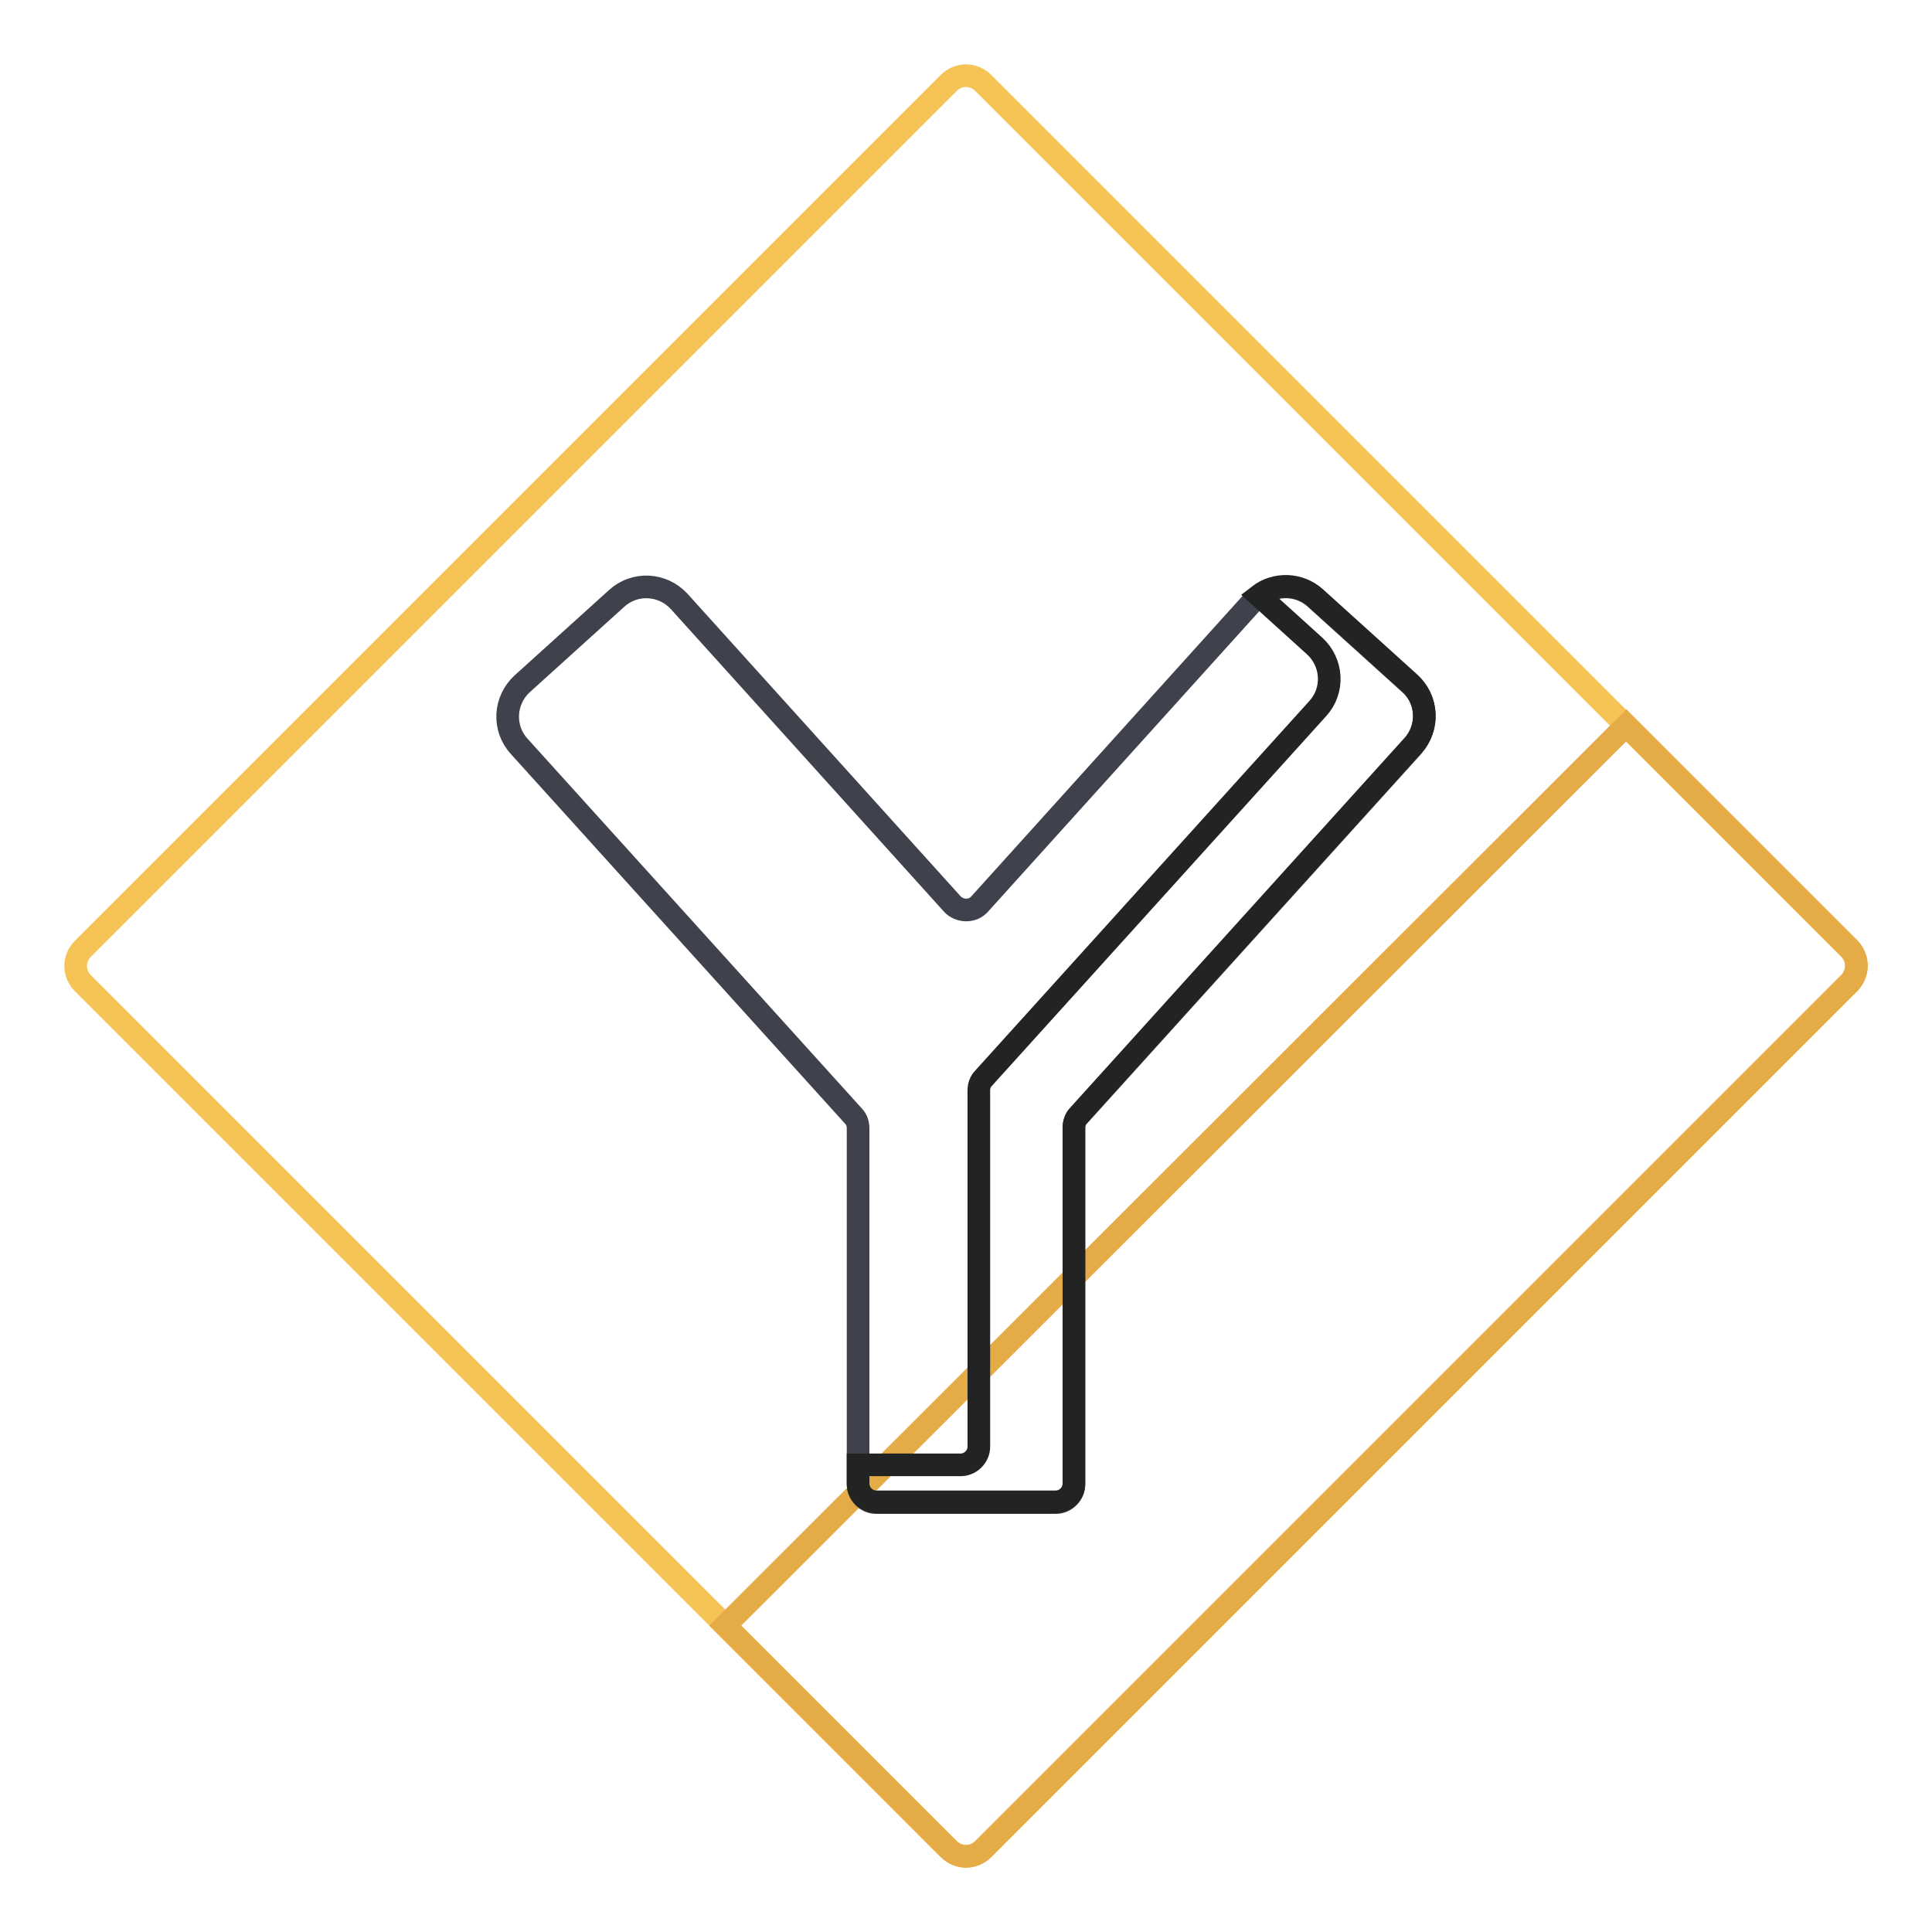
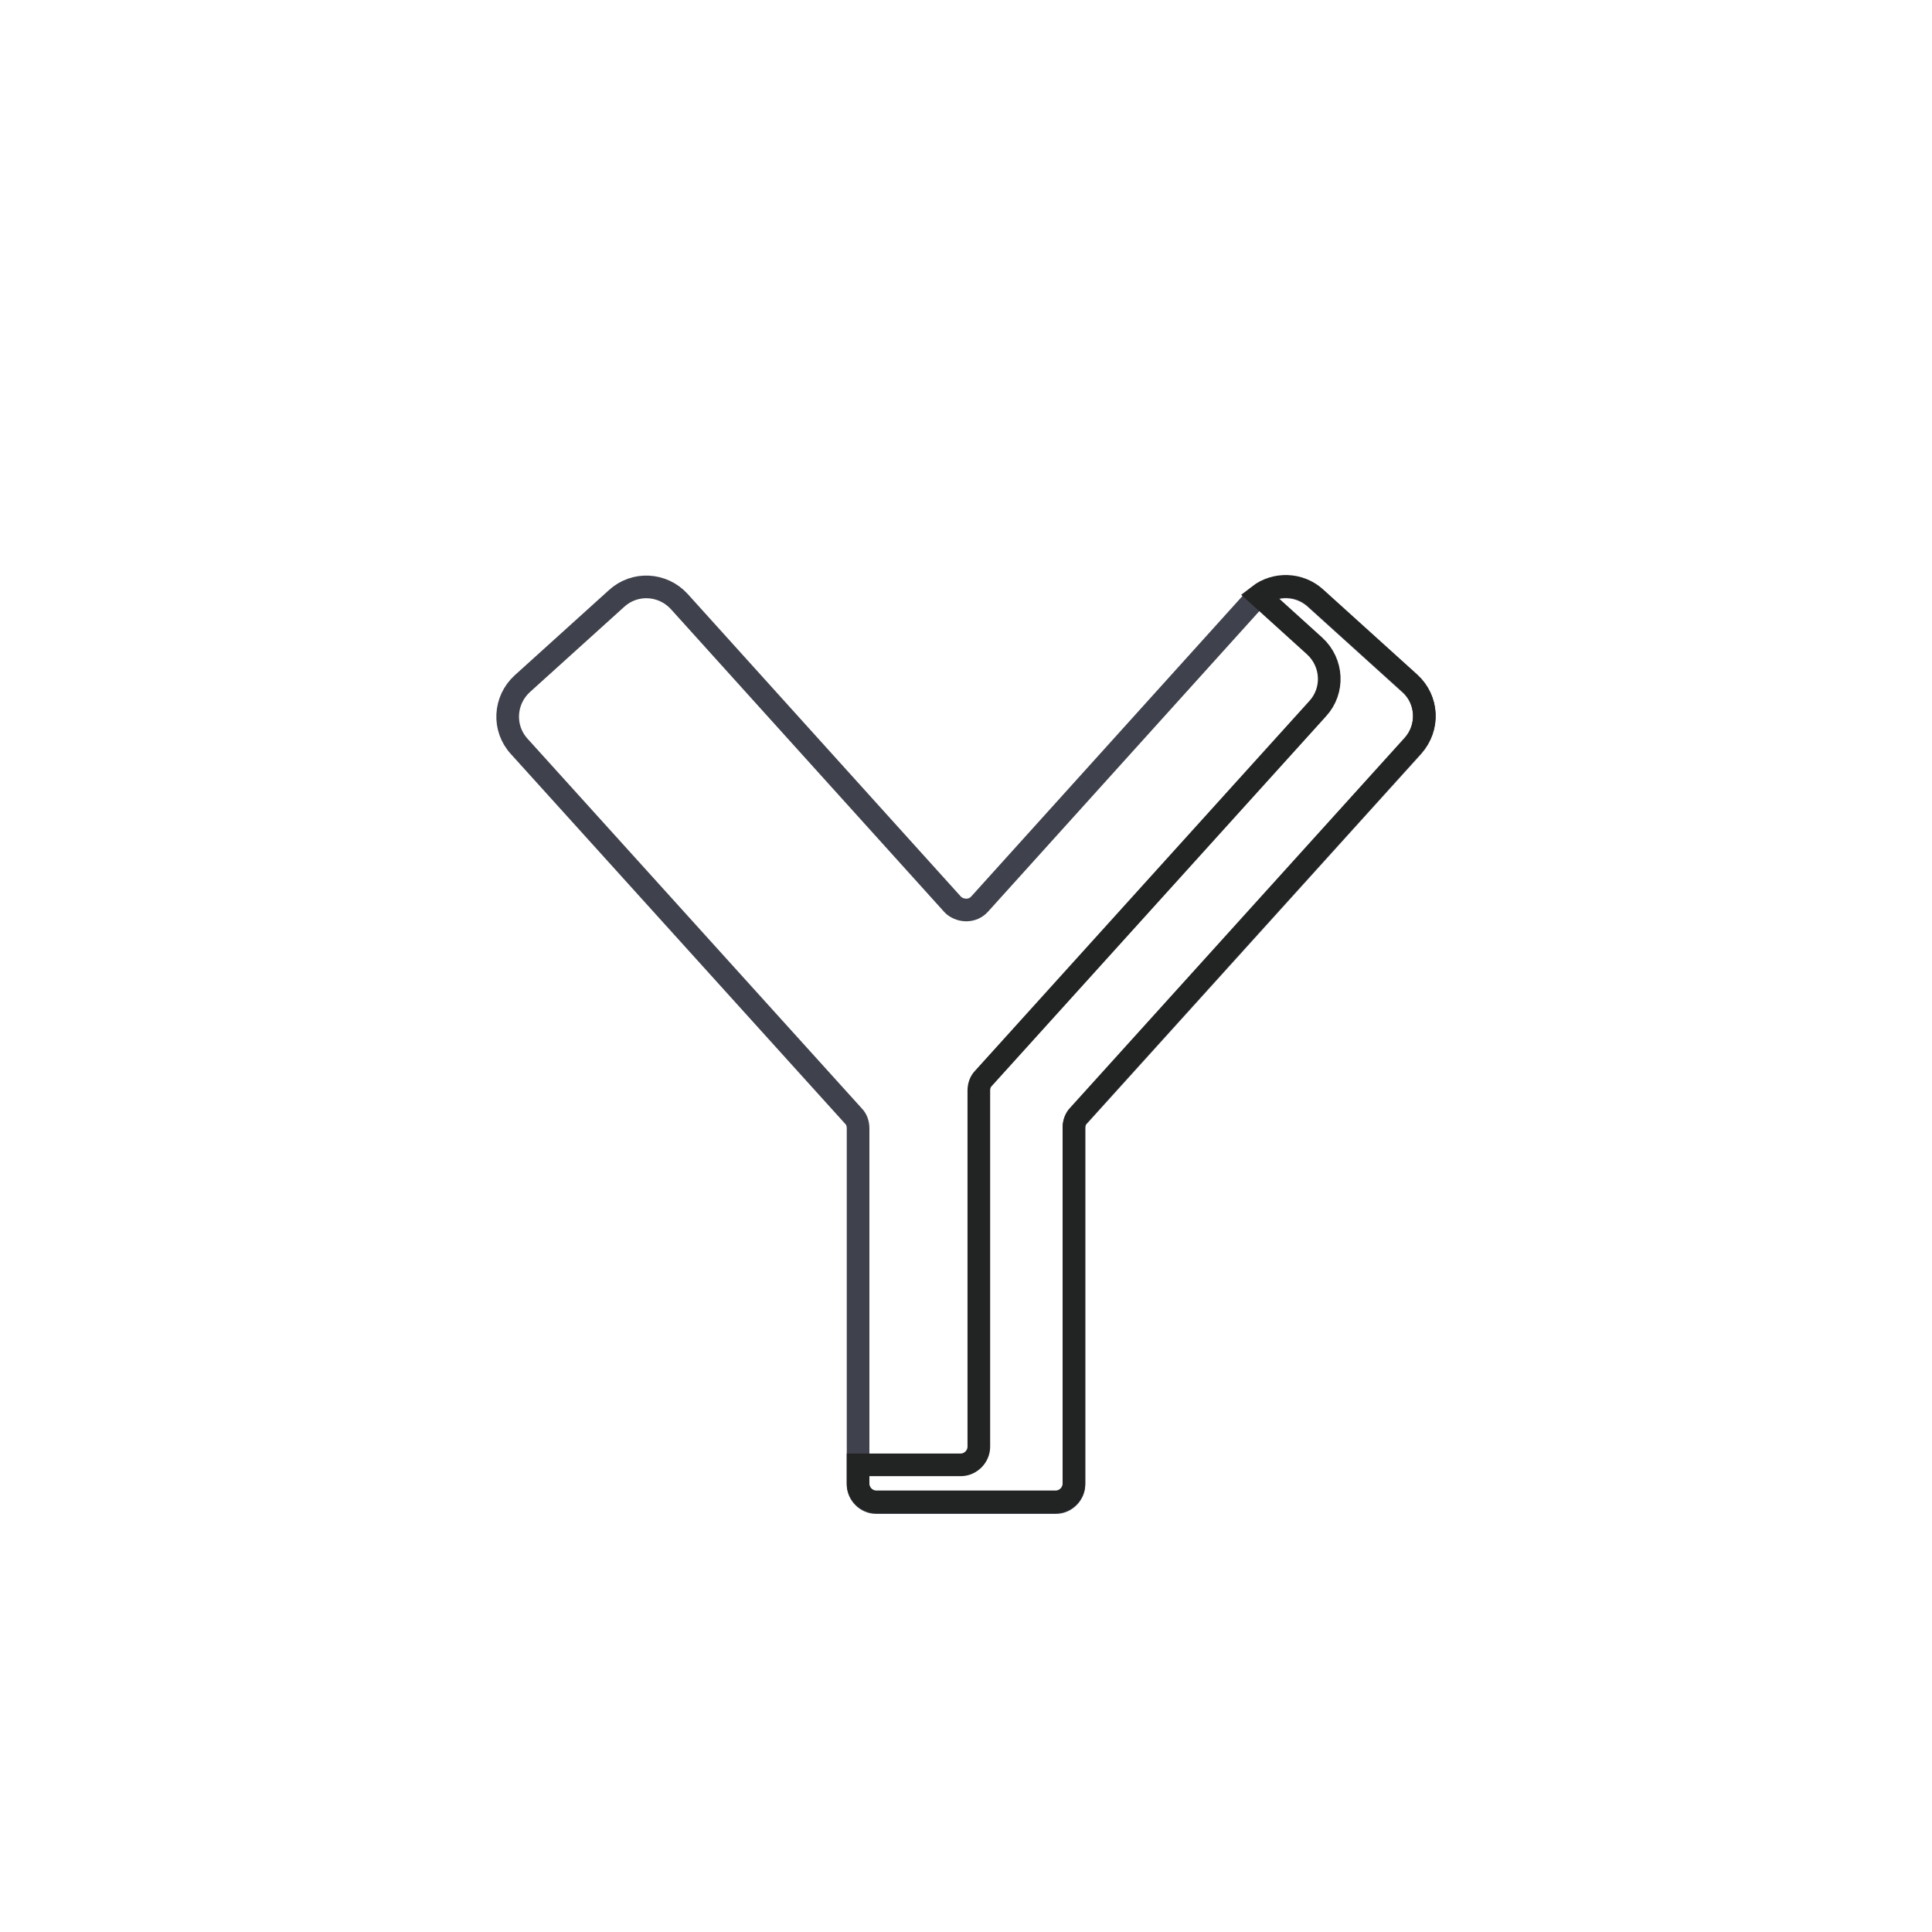
<svg xmlns="http://www.w3.org/2000/svg" version="1.1" x="0px" y="0px" viewBox="0 0 256 256" enable-background="new 0 0 256 256" xml:space="preserve">
  <g>
-     <path stroke-width="3" fill-opacity="0" stroke="#f6c356" d="M245,130.3L130.3,245c-1.3,1.3-3.3,1.3-4.6,0L11,130.3c-1.3-1.3-1.3-3.3,0-4.6L125.7,11 c1.3-1.3,3.3-1.3,4.6,0L245,125.7C246.3,127,246.3,129,245,130.3z" />
-     <path stroke-width="3" fill-opacity="0" stroke="#e4ab46" d="M245,130.3L130.3,245c-1.3,1.3-3.3,1.3-4.6,0c0,0,0,0,0,0l-29.6-29.6L215.5,96.1l29.6,29.6 C246.3,127,246.3,129,245,130.3C245.1,130.3,245,130.3,245,130.3z" />
    <path stroke-width="3" fill-opacity="0" stroke="#3f414c" d="M186.8,90.6l-12.5-11.3c-2.4-2.2-6.1-2-8.3,0.4l-36.2,40.1c-0.9,1-2.4,1-3.4,0.2c-0.1-0.1-0.1-0.1-0.2-0.2 L90,79.7c-2.2-2.4-5.9-2.6-8.3-0.4L69.2,90.6c-2.4,2.2-2.6,5.9-0.4,8.3l44.3,49c0.4,0.4,0.6,1,0.6,1.6v47.2c0,1.3,1.1,2.4,2.4,2.4 l0,0h23.8c1.3,0,2.4-1.1,2.4-2.4l0,0v-47.2c0-0.6,0.2-1.2,0.6-1.6l44.3-49C189.4,96.4,189.2,92.7,186.8,90.6z" />
    <path stroke-width="3" fill-opacity="0" stroke="#222323" d="M187.2,98.8l-44.3,49c-0.4,0.4-0.6,1-0.6,1.6v47.2c0,1.3-1.1,2.4-2.4,2.4c0,0,0,0,0,0h-23.8 c-1.3,0-2.4-1.1-2.4-2.4c0,0,0,0,0,0v-2.5h13.6c1.3,0,2.4-1.1,2.4-2.4c0,0,0,0,0,0v-47.2c0-0.6,0.2-1.2,0.6-1.6l44.3-49 c2.2-2.4,2-6.1-0.4-8.3l-7.4-6.7c2.2-1.7,5.4-1.6,7.5,0.3l12.5,11.3C189.2,92.7,189.4,96.4,187.2,98.8L187.2,98.8z" />
  </g>
</svg>